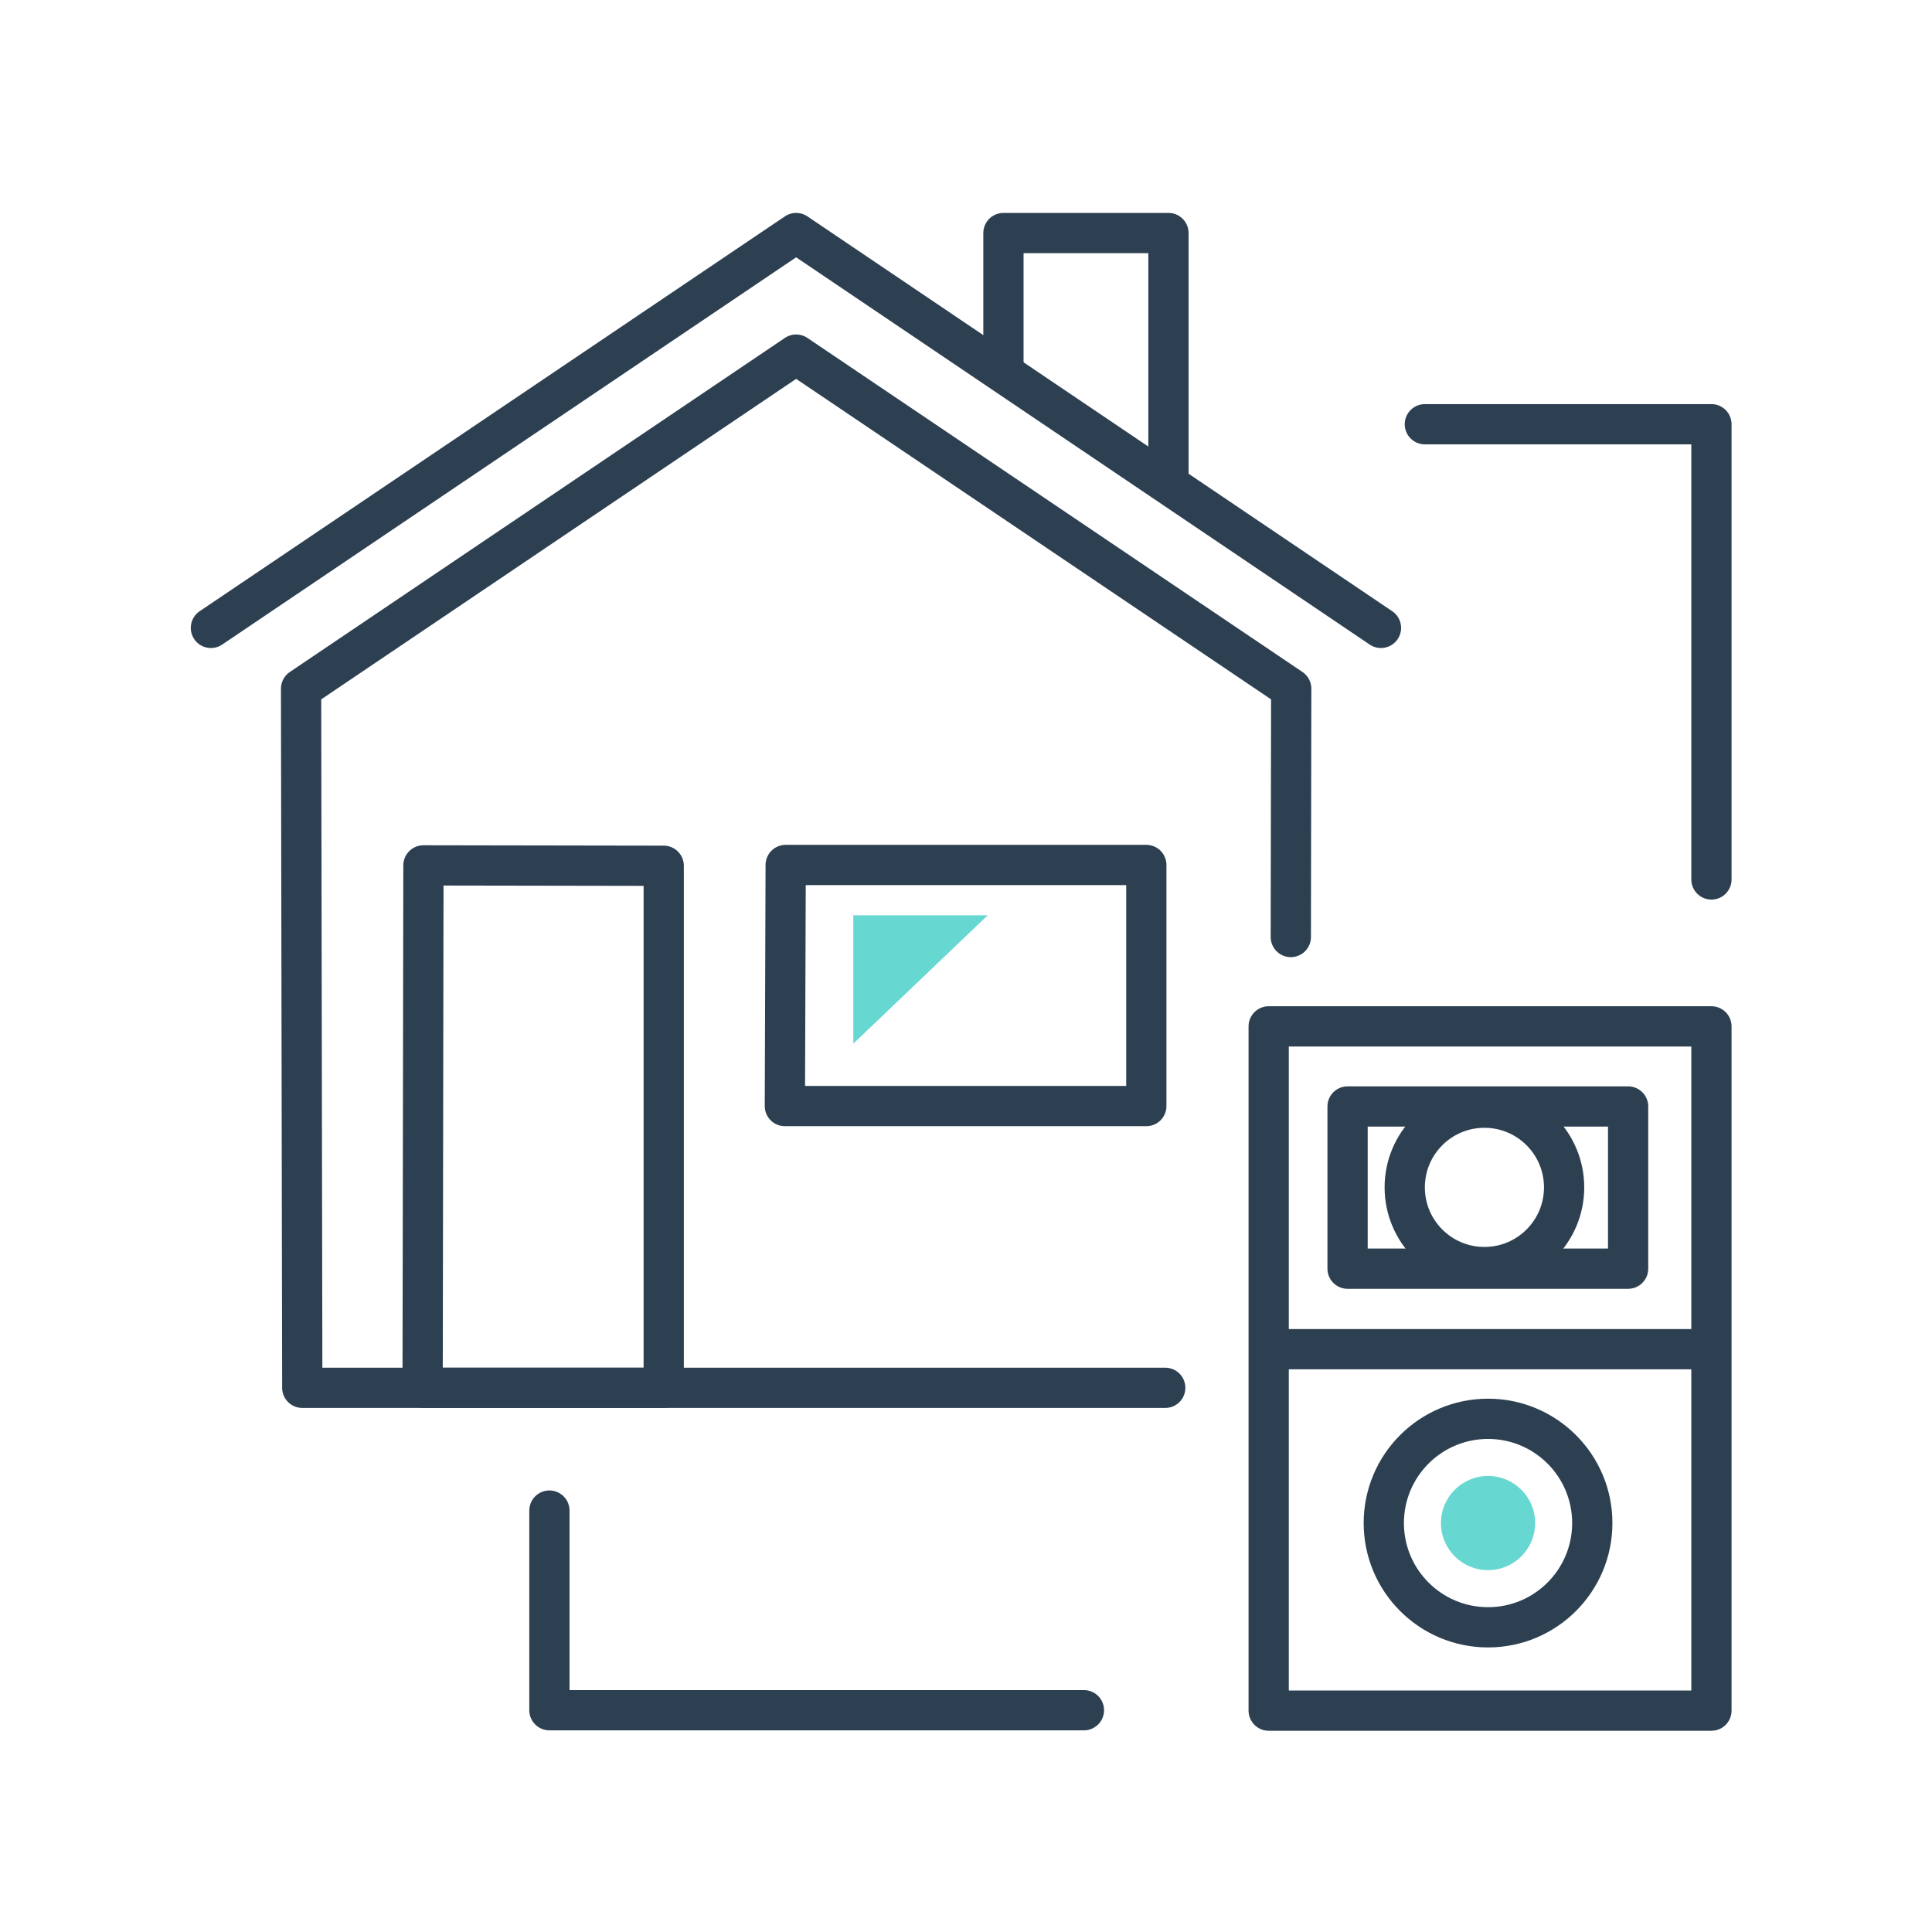
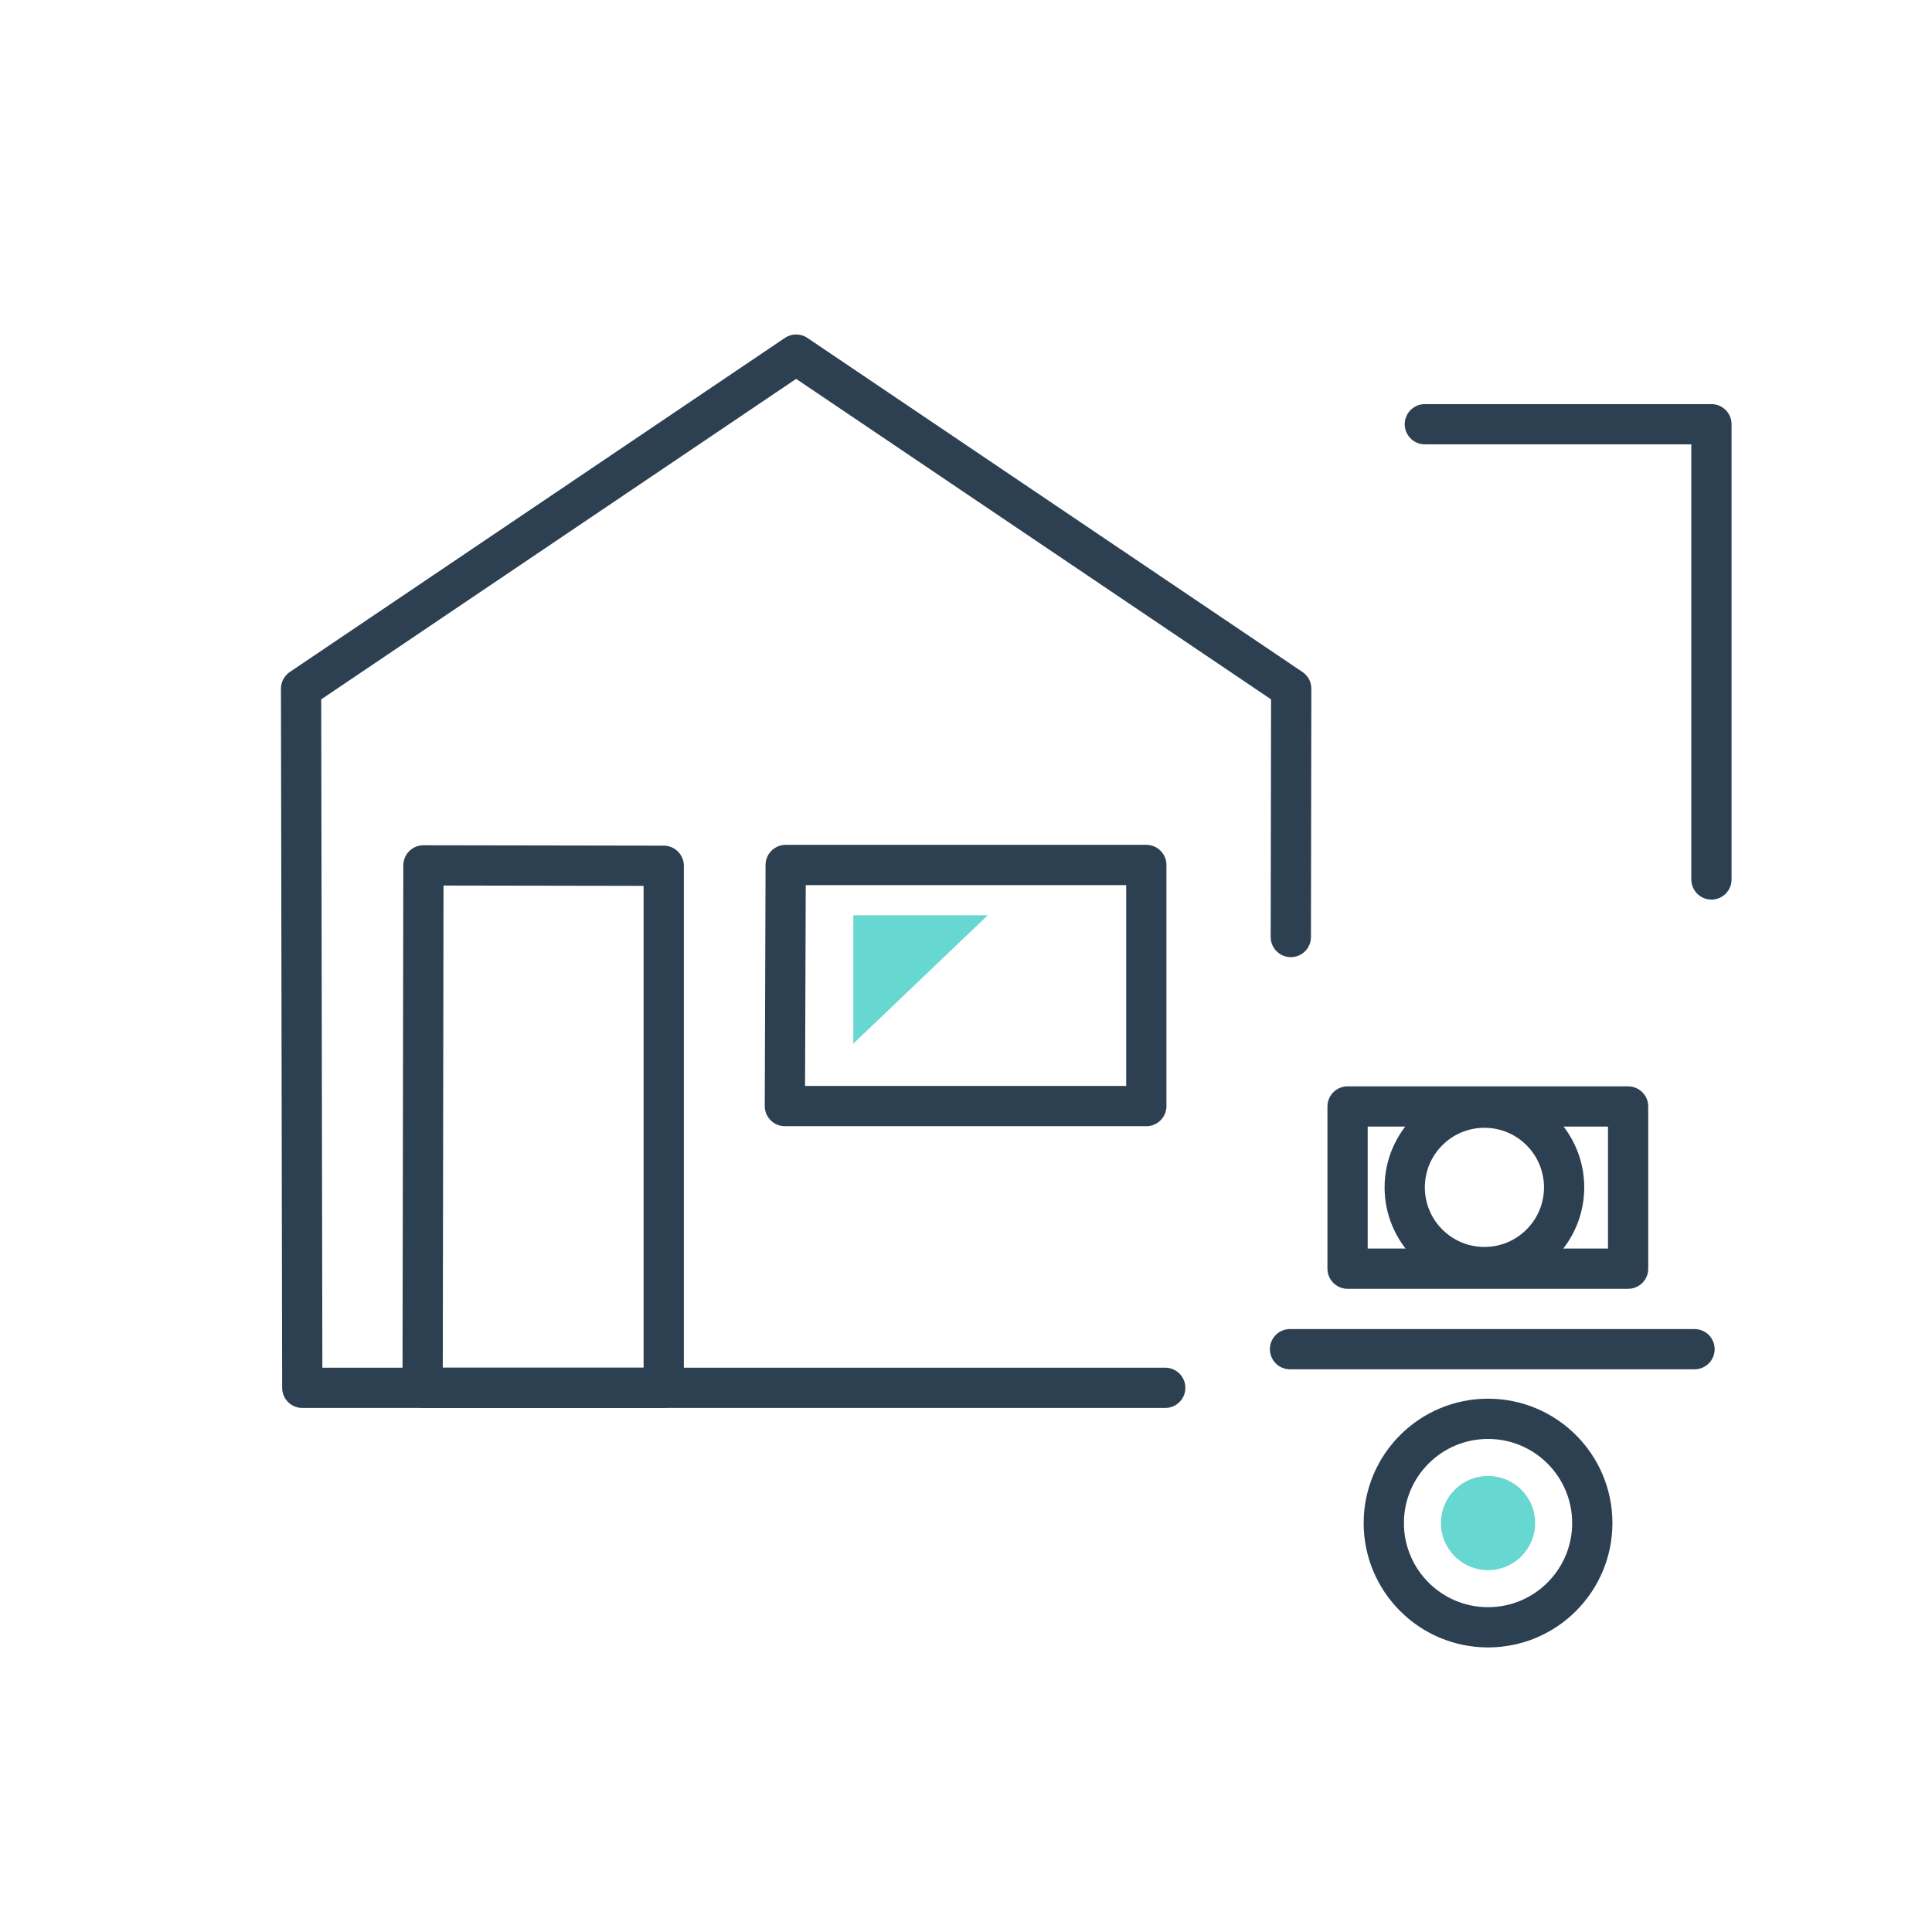
<svg xmlns="http://www.w3.org/2000/svg" id="artwork" viewBox="0 0 48 48">
  <defs>
    <style>.cls-1{fill:#66d7d1;}.cls-2{fill:none;stroke:#2d4052;stroke-linecap:round;stroke-linejoin:round;}</style>
  </defs>
  <polygon class="cls-2" points="28.48 27.48 19.5 27.48 19.52 21.49 28.48 21.49 28.48 27.48" />
  <polygon class="cls-2" points="16.49 34.48 10.5 34.48 10.52 21.5 16.49 21.51 16.49 34.48" />
  <polyline class="cls-2" points="28.95 34.48 7.51 34.48 7.48 17.11 19.78 8.81 32.08 17.11 32.07 23.28" />
  <polygon class="cls-1" points="24.54 22.74 21.2 22.74 21.2 25.93 24.54 22.74" />
-   <polyline class="cls-2" points="24.93 9.19 24.93 5.79 29.03 5.79 29.03 11.83" />
-   <polyline class="cls-2" points="5.24 15.6 19.78 5.79 34.31 15.6" />
  <polyline class="cls-2" points="35.4 10.54 42.52 10.54 42.52 21.85" />
-   <polyline class="cls-2" points="13.65 37.53 13.65 42.49 26.93 42.49" />
-   <rect class="cls-2" x="31.52" y="25.5" width="11" height="17" />
  <rect class="cls-2" x="33.48" y="27.49" width="6.97" height="4.03" />
  <line class="cls-2" x1="32.05" y1="33.52" x2="42.1" y2="33.52" />
  <circle class="cls-1" cx="36.97" cy="37.84" r="1.17" />
  <circle class="cls-2" cx="36.88" cy="29.5" r="1.98" />
  <circle class="cls-2" cx="36.97" cy="37.84" r="2.59" />
</svg>